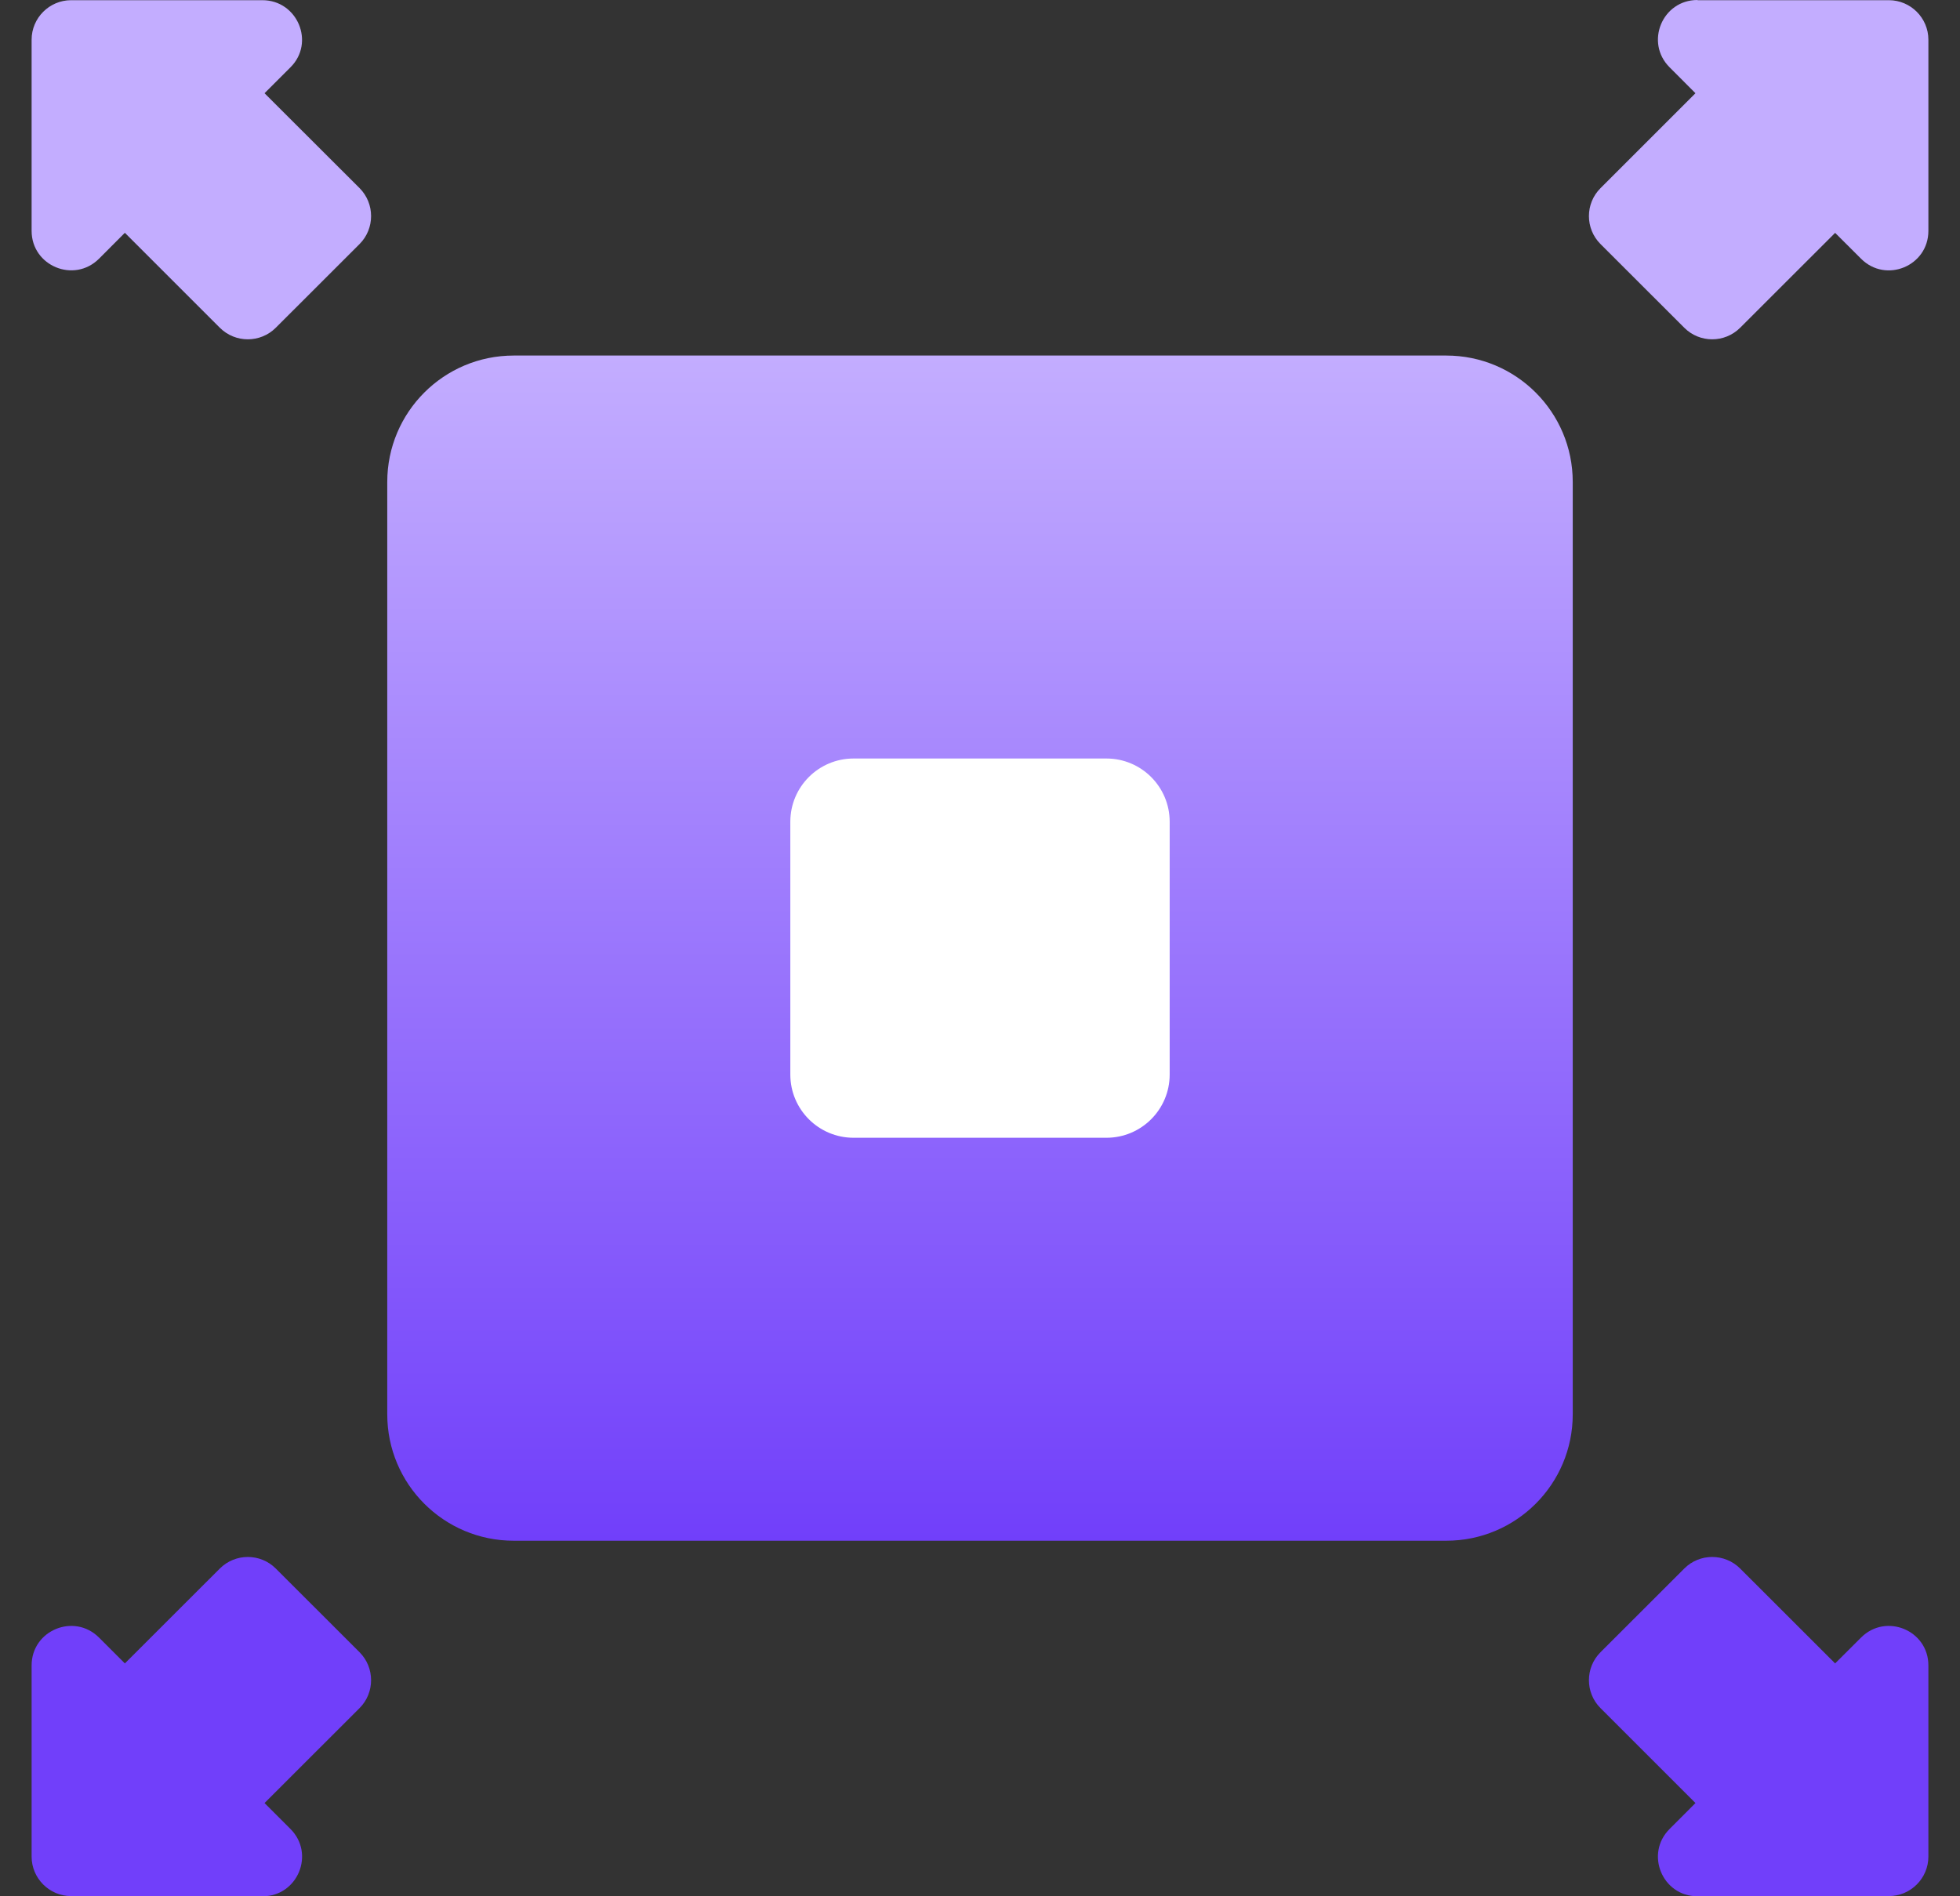
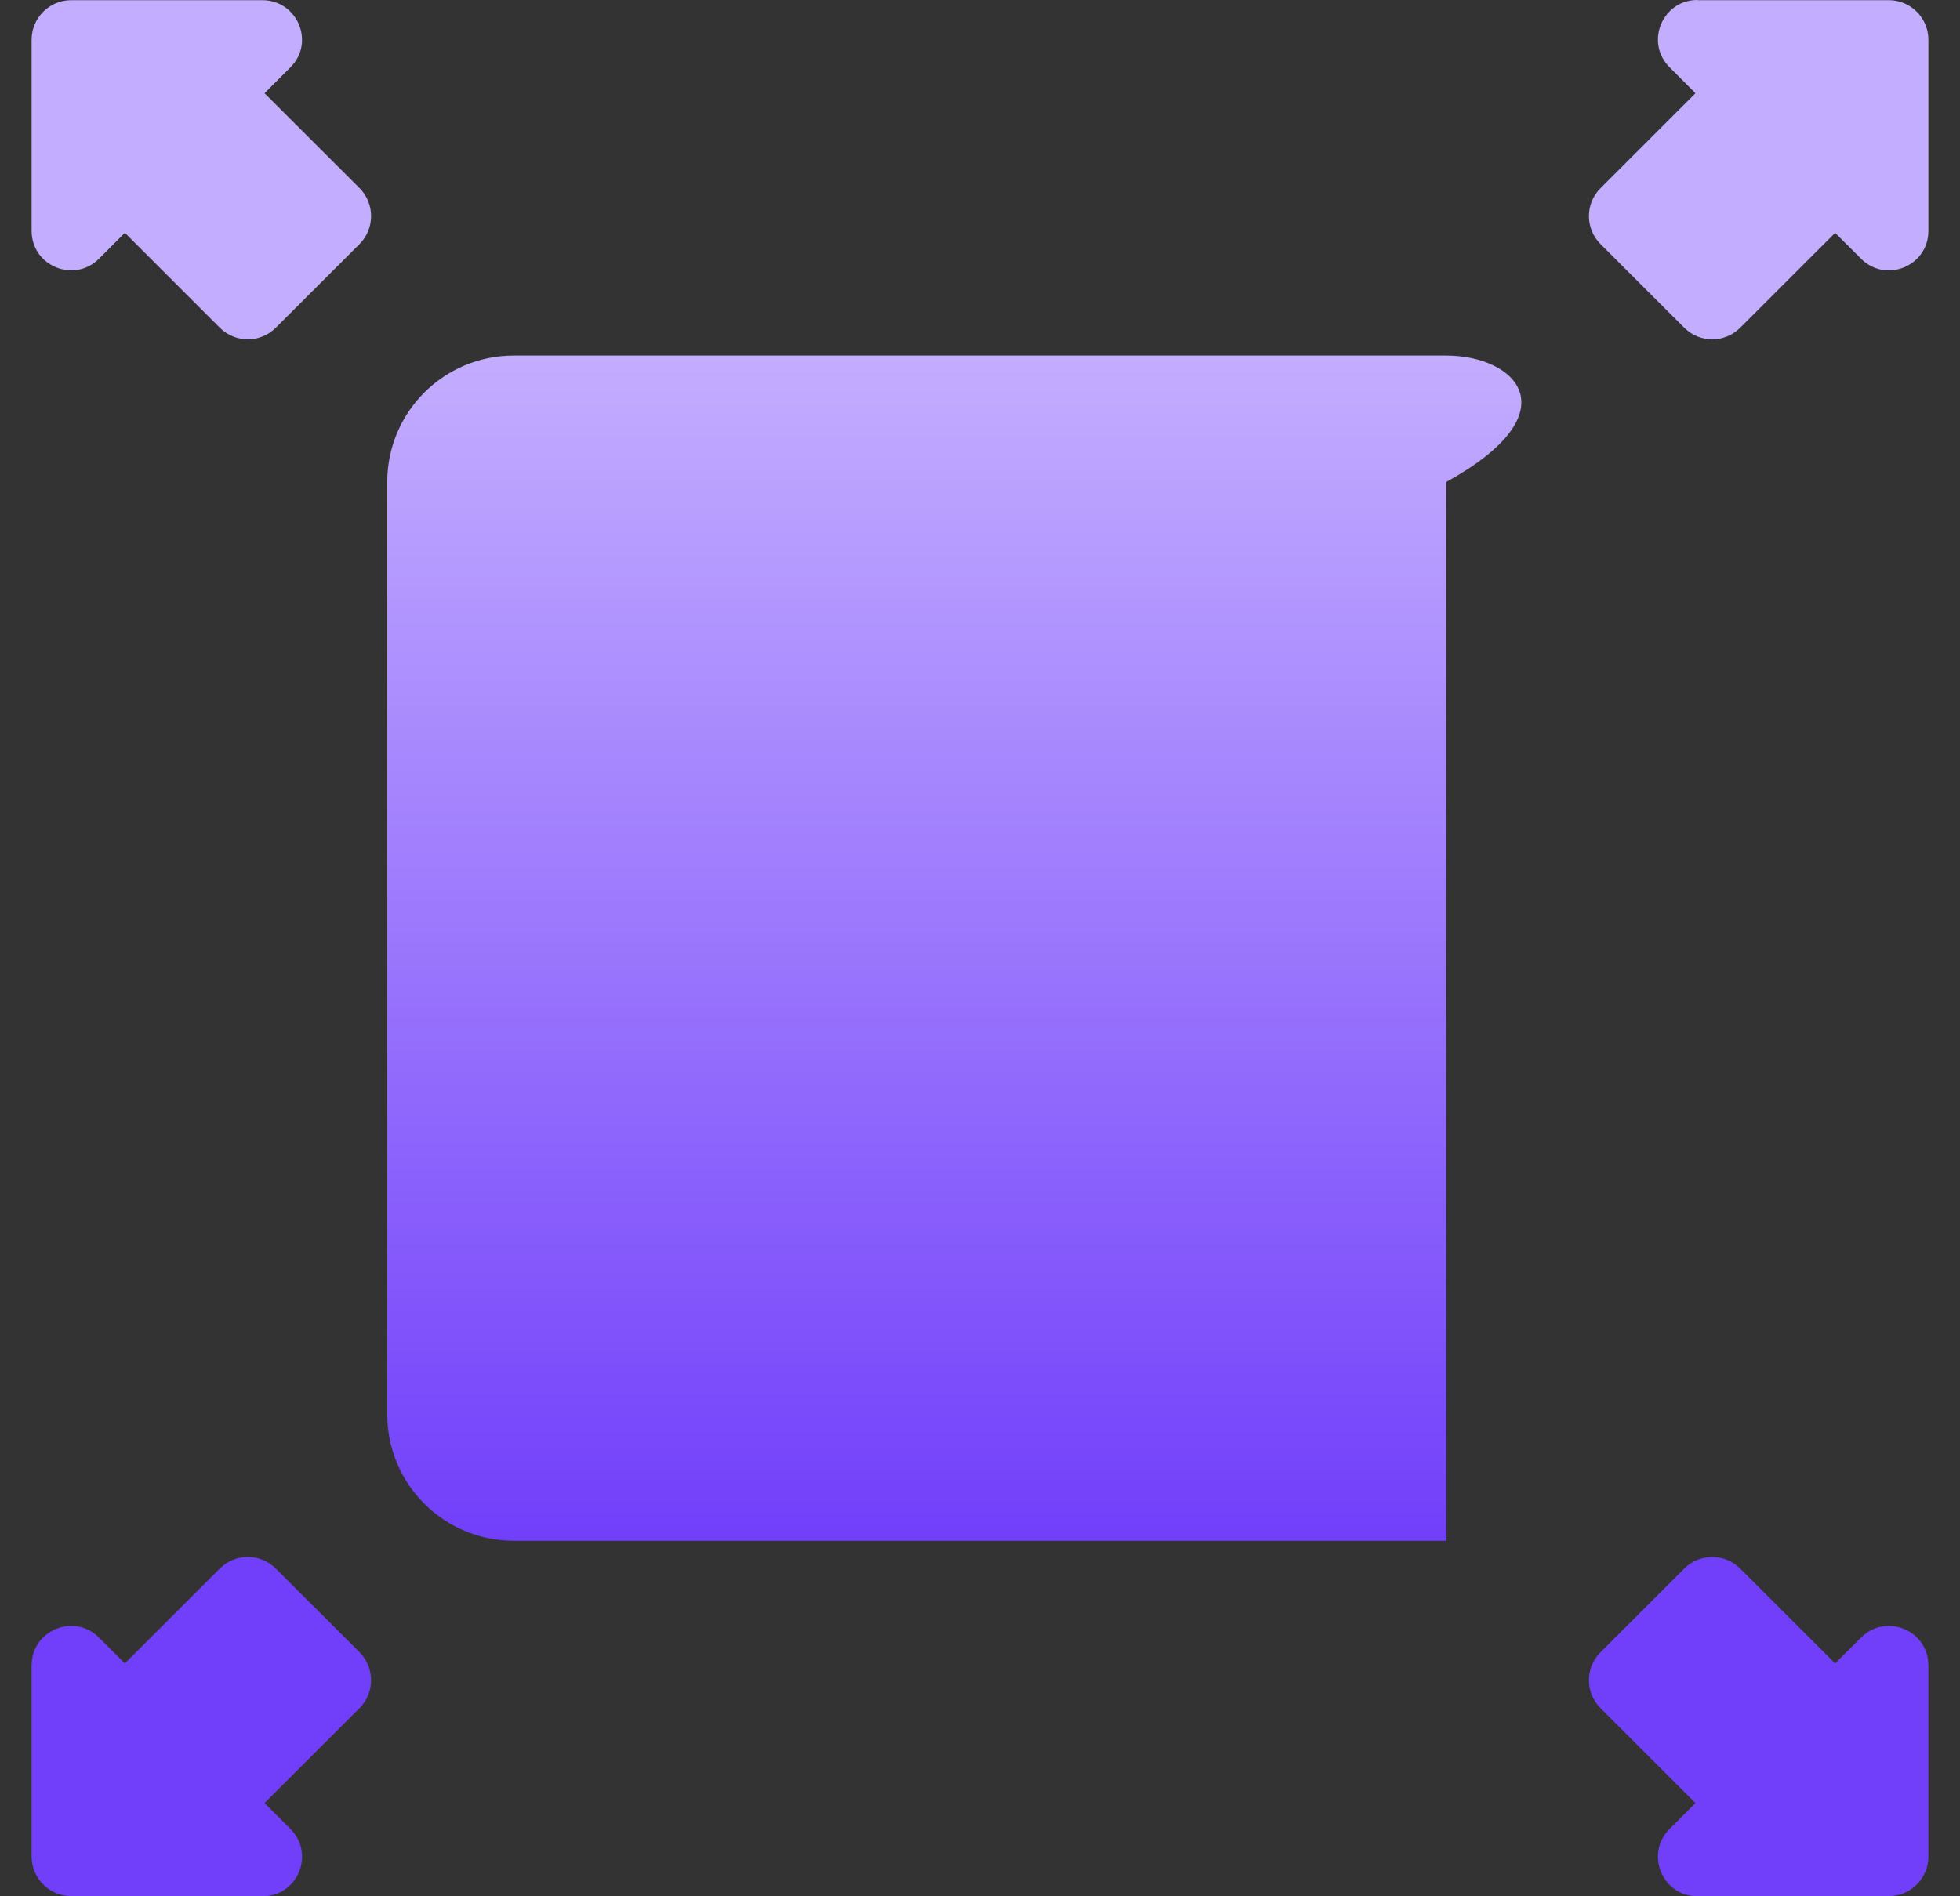
<svg xmlns="http://www.w3.org/2000/svg" width="31" height="30" viewBox="0 0 31 30" fill="none">
  <rect x="0" y="0" width="31" height="30" fill="#333333" stroke="none" />
  <g clip-path="url(#clip0_107_67)">
    <path d="M4.15 0.003H1.125C0.781 0.003 0.5 0.284 0.5 0.628V3.652C0.5 4.208 1.172 4.486 1.566 4.093L1.975 3.683L3.477 5.185C3.721 5.429 4.118 5.429 4.362 5.185L5.687 3.861C5.93 3.617 5.93 3.22 5.687 2.976L4.184 1.475L4.594 1.065C4.987 0.675 4.706 0.003 4.15 0.003Z" fill="#C3ADFF" />
    <path d="M26.85 0.003H29.875C30.219 0.003 30.5 0.284 30.5 0.628V3.652C30.5 4.209 29.828 4.487 29.435 4.093L29.025 3.684L27.523 5.185C27.279 5.429 26.882 5.429 26.639 5.185L25.314 3.861C25.07 3.617 25.07 3.22 25.314 2.977L26.816 1.475L26.407 1.065C26.013 0.672 26.291 0 26.847 0L26.85 0.003Z" fill="#C3ADFF" />
    <path d="M26.85 29.997H29.875C30.219 29.997 30.5 29.716 30.5 29.372V26.348C30.5 25.791 29.828 25.514 29.435 25.907L29.025 26.316L27.523 24.815C27.279 24.571 26.882 24.571 26.639 24.815L25.314 26.139C25.07 26.383 25.07 26.78 25.314 27.023L26.816 28.525L26.407 28.935C26.013 29.328 26.291 30 26.847 30L26.85 29.997Z" fill="#713FFA" />
    <path d="M4.15 29.997H1.125C0.781 29.997 0.5 29.716 0.5 29.372V26.348C0.5 25.791 1.172 25.514 1.566 25.907L1.975 26.316L3.477 24.815C3.721 24.571 4.118 24.571 4.362 24.815L5.687 26.139C5.93 26.383 5.93 26.78 5.687 27.023L4.184 28.525L4.594 28.935C4.987 29.328 4.709 30 4.153 30L4.15 29.997Z" fill="#713FFA" />
-     <path d="M22.875 5.625H8.125C7.02 5.625 6.125 6.52 6.125 7.625V22.375C6.125 23.48 7.02 24.375 8.125 24.375H22.875C23.98 24.375 24.875 23.48 24.875 22.375V7.625C24.875 6.52 23.98 5.625 22.875 5.625Z" fill="url(#paint0_linear_107_67)" />
-     <path d="M17.5 12H13.5C12.948 12 12.5 12.448 12.5 13V17C12.5 17.552 12.948 18 13.5 18H17.5C18.052 18 18.5 17.552 18.5 17V13C18.5 12.448 18.052 12 17.5 12Z" fill="white" />
+     <path d="M22.875 5.625H8.125C7.02 5.625 6.125 6.52 6.125 7.625V22.375C6.125 23.48 7.02 24.375 8.125 24.375H22.875V7.625C24.875 6.52 23.98 5.625 22.875 5.625Z" fill="url(#paint0_linear_107_67)" />
  </g>
  <defs>
    <linearGradient id="paint0_linear_107_67" x1="15.5" y1="5.625" x2="15.5" y2="24.375" gradientUnits="userSpaceOnUse">
      <stop stop-color="#C3ADFF" />
      <stop offset="1" stop-color="#713FFA" />
    </linearGradient>
    <clipPath id="clip0_107_67">
      <rect width="31" height="30" fill="white" />
    </clipPath>
  </defs>
</svg>